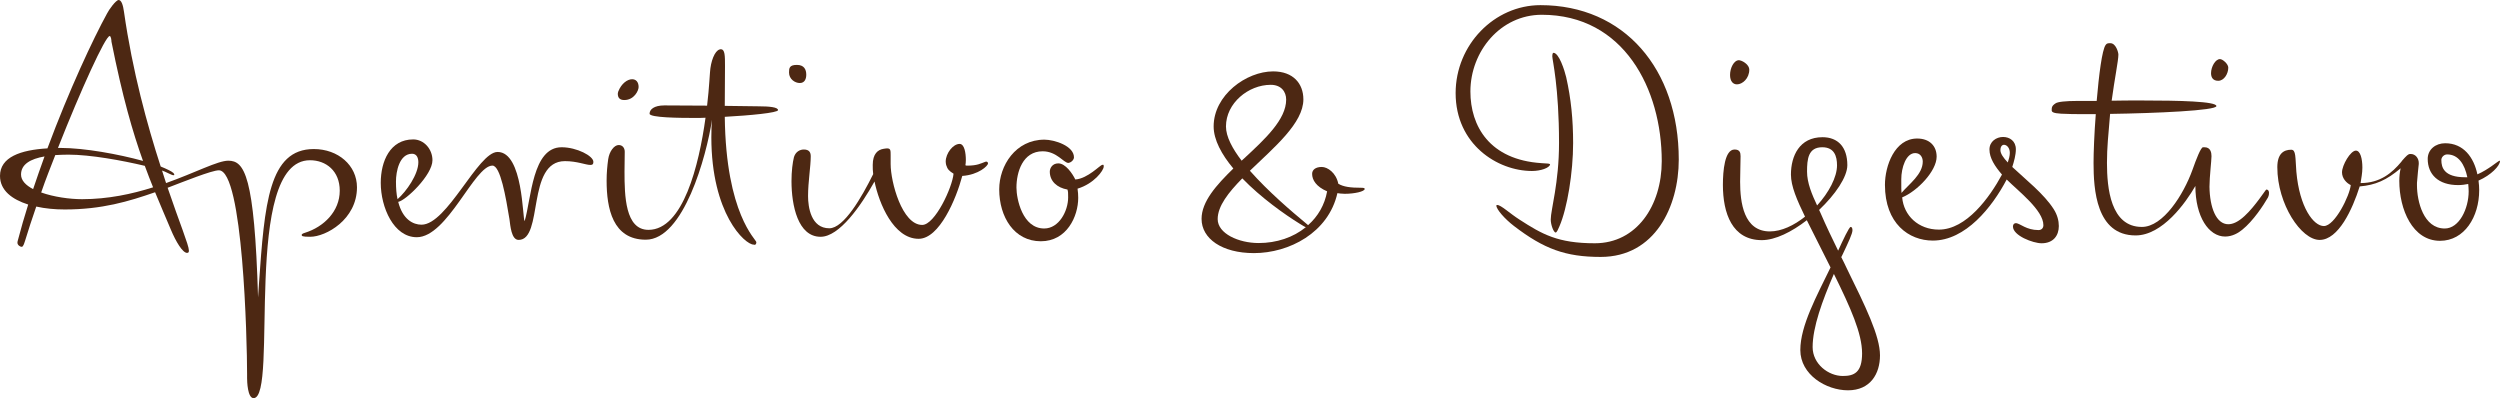
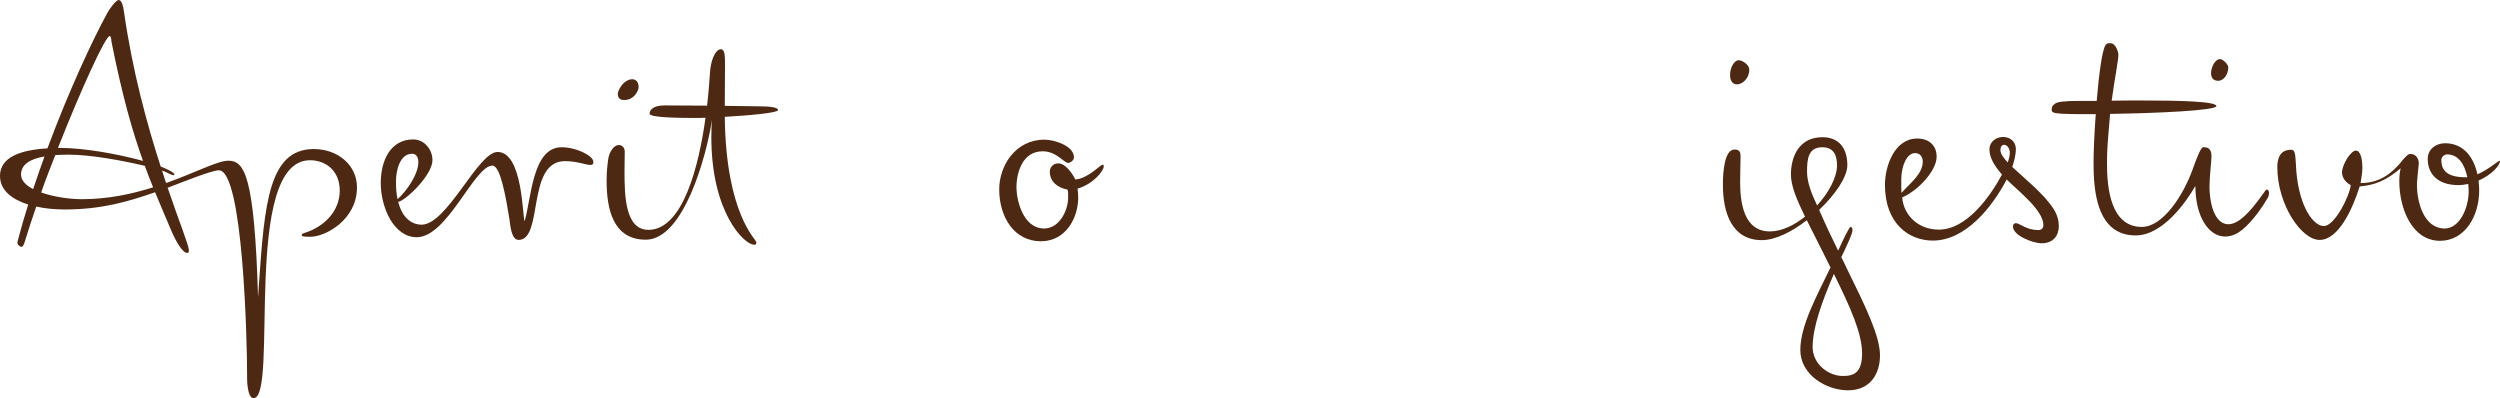
<svg xmlns="http://www.w3.org/2000/svg" version="1.1" x="0px" y="0px" width="365.656px" height="58.232px" viewBox="0 0 365.656 58.232" style="enable-background:new 0 0 365.656 58.232;" xml:space="preserve">
  <style type="text/css">
	.st0{fill:#4D2813;}
</style>
  <defs>
</defs>
  <g id="XMLID_15_">
    <path id="XMLID_49_" class="st0" d="M24.517,27.463c1.735,5.106,3.11,8.413,3.11,9.165c0,0.164,0,0.361-0.262,0.361   c-0.655,0-1.637-1.637-2.39-3.438c-0.786-1.865-1.538-3.601-2.291-5.434c-3.863,1.343-7.758,2.521-13.224,2.521   c-1.408,0-2.848-0.131-4.157-0.426c-0.622,1.801-1.178,3.503-1.637,5.009c-0.065,0.163-0.229,0.883-0.491,0.883   c-0.229,0-0.622-0.262-0.622-0.589c0-0.065,0-0.163,0.033-0.262c0.458-1.768,0.982-3.567,1.538-5.335   C1.768,29.165,0,27.855,0,25.728c0-2.75,3.011-3.797,6.939-4.027c3.175-8.543,6.71-16.071,8.707-19.706   C15.908,1.44,16.956,0,17.349,0c0.426,0,0.655,0.786,0.786,1.734c1.244,8.707,3.404,16.563,5.368,22.62   c0.884,0.359,1.571,0.687,1.866,0.949c0.033,0.033,0.131,0.196,0.131,0.262c0,0.033-0.033,0.065-0.131,0.065   c-0.262,0-1.146-0.524-1.669-0.687l0.589,1.833c4.321-1.539,7.561-3.273,9.1-3.273c2.357,0,3.83,2.127,4.354,19.999l0.131-1.964   c0.818-11.751,1.44-19.738,8.02-19.738c3.568,0,6.318,2.389,6.318,5.597c0,4.714-4.55,7.235-6.841,7.235   c-1.178,0-1.244-0.099-1.244-0.295c0-0.065,0.131-0.196,0.491-0.294c2.717-0.851,5.074-3.11,5.074-6.154   c0-2.881-1.997-4.452-4.354-4.452c-10.016,0-4.55,34.795-8.249,34.795c-0.884,0-0.949-2.454-0.949-2.944v-0.591   c0-4.908-0.589-29.787-4.124-29.787C30.966,24.909,26.841,26.58,24.517,27.463z M6.514,22.88c-2.062,0.361-3.437,1.146-3.437,2.652   c0,0.851,0.687,1.571,1.768,2.127C5.401,26.056,5.925,24.451,6.514,22.88z M6.023,28.151c1.833,0.655,4.157,0.982,5.99,0.982   c3.764,0,7.3-0.754,10.377-1.736c-0.295-0.72-0.818-2.061-1.211-3.142c-3.306-0.786-7.954-1.637-11.162-1.637   c-0.687,0-1.342,0.033-1.931,0.065C7.398,24.451,6.71,26.153,6.023,28.151z M8.478,21.636h0.36c3.535,0,8.511,0.917,12.079,1.899   c-1.506-4.19-3.011-9.394-4.615-17.446c0-0.196-0.065-0.819-0.262-0.819C15.417,5.269,11.817,13.159,8.478,21.636z" />
    <path id="XMLID_46_" class="st0" d="M63.252,23.437c0,2.16-3.895,5.892-5.008,6.088c0.655,2.585,2.193,3.339,3.404,3.339   c3.764,0,8.249-10.639,11.129-10.639c3.764,0,3.633,9.886,3.961,10.115c0.982-3.307,1.113-10.802,5.401-10.802   c2.226,0,4.648,1.276,4.648,2.127c0,0.426-0.196,0.458-0.458,0.458c-0.655,0-1.931-0.556-3.699-0.556   c-5.663,0-3.11,11.522-6.776,11.522c-1.08,0-1.211-2.128-1.342-3.045c-0.524-3.174-1.309-7.823-2.488-7.823   c-2.651,0-6.579,10.475-11.064,10.475c-3.372,0-5.27-4.354-5.27-7.955c0-3.174,1.375-6.35,4.746-6.35   C62.008,20.392,63.252,21.8,63.252,23.437z M58.145,29.133c1.309-1.146,3.044-3.634,3.044-5.402c0-0.621-0.229-1.244-0.917-1.244   c-1.866,0-2.357,2.619-2.357,4.059C57.916,27.562,57.982,28.413,58.145,29.133z" />
    <path id="XMLID_43_" class="st0" d="M106.008,17.087c0.164,14.272,4.615,17.938,4.615,18.331c0,0.196-0.065,0.393-0.262,0.393   c-0.033,0-0.098-0.033-0.131-0.033c-1.277,0-6.187-4.517-6.187-15.712c0-1.079,0.033-1.931,0.098-2.553   c-0.818,5.368-4.157,17.545-9.689,17.545c-4.845,0-5.728-4.583-5.728-8.642c0-1.113,0.098-2.192,0.229-3.109   c0.164-1.178,0.884-2.095,1.538-2.095c0.556,0,0.884,0.425,0.884,0.982c0,0.752-0.033,1.768-0.033,2.881   c0,3.567,0.098,8.543,3.502,8.543c5.074,0,7.398-9.493,8.347-16.399c-0.556,0.032-1.047,0.032-1.44,0.032   c-2.291,0-6.743-0.032-6.743-0.621c0-0.623,0.655-1.212,2.16-1.212c1.866,0,4.124,0.033,6.252,0.033   c0.164-1.375,0.262-2.587,0.327-3.503l0.098-1.375c0.098-1.603,0.687-3.142,1.408-3.339c0.065-0.032,0.098-0.032,0.164-0.032   c0.622,0,0.622,0.949,0.622,2.454l-0.033,5.827c2.324,0.033,4.223,0.065,4.91,0.065c1.637,0,2.881,0.131,2.881,0.557   C113.798,16.498,109.641,16.89,106.008,17.087z M92.456,11.588c0.556,0,0.949,0.393,0.949,1.145c0,0.524-0.655,1.899-2.095,1.899   c-0.655,0-0.949-0.327-0.949-0.917c0-0.097,0.033-0.196,0.065-0.327C90.885,12.209,91.769,11.588,92.456,11.588z" />
-     <path id="XMLID_40_" class="st0" d="M116.977,12.143c-0.687,0-1.571-0.556-1.571-1.538c0-0.623,0.033-1.113,1.146-1.113   c1.047,0,1.375,0.655,1.375,1.44C117.926,11.489,117.73,12.143,116.977,12.143z M127.91,26.546   c-1.997,3.569-5.139,8.086-7.889,8.086c-3.306,0-4.255-4.551-4.255-8.151c0-1.44,0.164-2.716,0.36-3.502   c0.262-0.851,0.949-1.113,1.44-1.113c0.786,0,1.015,0.425,1.015,0.982c0,1.506-0.393,3.764-0.393,5.827   c0,1.603,0.426,4.714,3.11,4.714c2.128,0,4.746-4.551,6.416-7.921c-0.065-0.458-0.065-0.917-0.065-1.343   c0-1.637,0.753-2.226,1.571-2.357c0.229-0.032,0.393-0.065,0.524-0.065c0.524,0,0.524,0.295,0.524,0.982v1.309   c0,2.619,1.669,8.904,4.615,8.904c1.866,0,4.419-5.499,4.583-7.495c-0.622-0.393-0.884-0.623-1.08-1.277   c-0.033-0.163-0.065-0.327-0.065-0.49c0-1.212,1.08-2.587,2.029-2.587c0.72,0,0.917,1.343,0.917,2.357   c0,0.327-0.033,0.589-0.065,0.754c0.065,0.065,0.196,0.065,0.295,0.065c1.44,0,1.964-0.327,2.52-0.524   c0.065-0.033,0.164-0.065,0.229-0.065c0.098,0,0.262,0.065,0.262,0.262c0,0.359-1.375,1.669-3.764,1.833   c-0.884,3.339-3.339,9.197-6.383,9.197C130.693,34.926,128.565,29.754,127.91,26.546z" />
    <path id="XMLID_38_" class="st0" d="M148.669,27.431c0,1.669,0.884,5.989,4.059,5.989c2.16,0,3.502-2.553,3.502-4.549   c0-0.623,0-0.851-0.098-1.146c-1.506-0.262-2.586-1.21-2.586-2.619c0-0.49,0.36-1.21,1.244-1.21c1.047,0,2.062,1.472,2.488,2.357   c1.833-0.131,3.633-2.128,3.928-2.128c0.033,0,0.065-0.032,0.098-0.032c0.131,0,0.131,0.097,0.131,0.262   c0,0.589-1.44,2.52-3.83,3.24c0.065,0.393,0.098,0.95,0.098,1.343c0,2.716-1.669,6.35-5.466,6.35c-3.895,0-6.088-3.535-6.088-7.594   c0-3.47,2.39-7.267,6.612-7.267c1.473,0,4.321,0.917,4.321,2.585c0,0.327-0.36,0.754-0.818,0.819c-0.687,0-1.702-1.702-3.764-1.702   C149.586,22.128,148.669,25.171,148.669,27.431z" />
-     <path id="XMLID_34_" class="st0" d="M190.899,32.569l0.426,0.361c1.44-1.277,2.422-2.946,2.783-4.944   c-1.605-0.687-2.194-1.669-2.194-2.553c0-0.589,0.492-1.014,1.408-1.014c0.85,0,2.095,0.851,2.421,2.454   c0.754,0.458,1.801,0.589,3.34,0.589c0.326,0,0.524,0.033,0.524,0.164c0,0.393-1.539,0.72-2.914,0.72   c-0.393,0-0.95-0.065-1.081-0.099c-1.309,5.795-7.07,8.773-12.209,8.773c-4.681,0-7.66-2.127-7.66-5.007   c0-2.521,2.16-4.944,4.648-7.366c-1.702-2.029-2.881-4.19-2.881-6.154c0-4.583,4.779-8.052,8.707-8.052   c2.946,0,4.418,1.801,4.418,4.092c0,3.47-4.254,7.005-7.823,10.441C185.499,28.02,189.002,30.998,190.899,32.569z M190.998,33.224   c-0.163-0.032-0.393-0.196-0.885-0.49c-2.226-1.375-5.694-3.831-8.412-6.646c-2.029,2.063-3.601,4.059-3.601,5.957   c0,2.128,3.077,3.503,5.989,3.503C186.709,35.549,189.165,34.729,190.998,33.224z M181.604,23.503l0.36-0.327   c3.077-2.849,6.154-5.696,6.154-8.61c0-1.145-0.72-2.16-2.258-2.16c-3.274,0-6.547,2.684-6.547,6.088   C179.312,19.967,180.229,21.702,181.604,23.503z" />
-     <path id="XMLID_31_" class="st0" d="M218.992,29.984c0.556,0,1.8,1.21,3.24,2.127c3.339,2.16,5.63,3.47,11.032,3.47   c6.12,0,9.787-5.499,9.787-12.012c0-10.54-5.533-21.408-17.545-21.408c-6.056,0-10.441,5.368-10.441,11.227   c0,5.041,2.782,9.984,10.408,10.475l0.984,0.065c0.163,0.033,0.262,0.065,0.262,0.131c-0.099,0.492-1.343,0.95-2.652,0.95   c-5.041,0-11.163-3.896-11.163-11.391c0-7.07,5.664-12.865,12.407-12.865c12.242,0,20.229,9.33,20.229,22.586   c0,6.874-3.47,14.24-11.425,14.24c-5.138,0-8.313-1.178-12.667-4.517c-1.375-1.047-2.585-2.456-2.585-2.98   C218.861,29.984,218.925,29.984,218.992,29.984z M227.535,34.009c-0.294,0-0.72-1.113-0.72-1.899c0-1.44,1.212-5.335,1.212-11.195   c0-8.249-0.984-12.143-0.984-12.667c0-0.327,0.067-0.524,0.164-0.524c0.819,0,1.637,2.585,1.867,3.567   c0.719,3.176,1.014,6.253,1.014,9.624c0,4.289-0.851,9.526-1.998,12.177C227.928,33.486,227.698,34.009,227.535,34.009z" />
    <path id="XMLID_26_" class="st0" d="M266.067,30.704l0.198,0.425c0.85,1.964,1.734,3.797,2.585,5.533   c0.72-1.571,1.605-3.47,1.833-3.47c0.196,0,0.262,0.228,0.262,0.49c0,0.492-0.589,1.736-1.44,3.535l-0.196,0.393   c0.294,0.557,0.556,1.113,0.818,1.67c2.718,5.531,4.845,9.854,4.845,12.701c0,2.684-1.407,5.106-4.68,5.106   c-3.208,0-6.973-2.291-6.973-5.892c0-3.569,2.424-7.955,4.42-12.079l-3.47-6.906c-2.192,1.702-4.616,2.913-6.58,2.913   c-4.353,0-5.694-3.96-5.694-8.084c0-2.063,0.262-5.172,1.702-5.172c0.752,0,0.883,0.425,0.883,0.982   c0,1.21-0.065,2.357-0.065,3.732c0,3.043,0.524,7.267,4.353,7.267c1.702,0,3.535-0.885,5.14-2.16   c-1.178-2.422-2.061-4.452-2.061-6.154c0-2.718,1.242-5.467,4.615-5.467c2.258,0,3.634,1.44,3.634,4.092   C270.193,25.891,268.424,28.478,266.067,30.704z M255.855,10.179c0,1.309-1.014,2.16-1.8,2.16c-0.557,0-1.014-0.425-1.014-1.375   c0-1.014,0.556-2.16,1.309-2.16c0.064,0,0.097,0.033,0.163,0.033C255.069,8.969,255.855,9.558,255.855,10.179z M265.774,30.049   c1.734-1.899,2.913-4.158,2.913-5.86c0-1.341-0.393-2.651-2.159-2.651c-2.063,0-2.226,1.734-2.226,3.567   C264.301,26.742,265.02,28.445,265.774,30.049z M268.229,40.066c-1.702,3.928-3.11,7.791-3.11,10.703   c0,2.456,2.291,4.223,4.42,4.223c1.635,0,2.814-0.49,2.814-3.307C272.352,48.773,270.684,45.041,268.229,40.066z" />
    <path id="XMLID_22_" class="st0" d="M301.129,33.061c0,1.375-0.786,2.52-2.52,2.52c-1.245,0-4.19-1.113-4.19-2.454   c0-0.327,0.195-0.492,0.457-0.492c0.623,0.065,1.507,1.015,3.273,1.015c0.46,0,0.722-0.295,0.722-0.72   c0-2.194-3.666-4.975-5.368-6.678c-2.128,4.059-6.023,8.935-10.804,8.935c-3.502,0-7.003-2.488-7.003-8.15   c0-2.75,1.407-6.777,4.714-6.777c1.8,0,2.847,1.081,2.847,2.652c0,2.095-2.815,5.041-5.041,5.957   c0.23,2.651,2.357,4.714,5.368,4.714c4.027,0,7.431-4.714,9.231-8.052c-1.047-1.212-1.833-2.422-1.833-3.666   c0-1.178,1.014-1.833,1.997-1.833c0.949,0,1.865,0.589,1.865,1.8c0,0.819-0.262,1.768-0.524,2.587   c1.833,1.734,4.682,3.96,6.088,6.219C300.899,31.424,301.129,32.275,301.129,33.061z M281.227,23.634   c0-0.589-0.327-1.244-1.113-1.244c-1.343,0-2.029,2.16-2.029,3.829c0,1.212,0,1.768,0.032,1.998   C279.231,26.907,281.227,25.499,281.227,23.634z M293.666,23.764c0.163-0.492,0.294-0.982,0.294-1.408   c0-0.752-0.457-1.178-0.85-1.178c-0.262,0-0.524,0.23-0.524,0.786C292.586,22.455,293.011,23.076,293.666,23.764z" />
    <path id="XMLID_19_" class="st0" d="M306.208,23.83c0-1.474,0.099-4.223,0.327-7.136h-1.702c-1.145,0-2.291,0-3.371-0.065   c-1.178-0.065-1.376-0.262-1.376-0.492c0-0.393,0-0.655,0.557-1.014c0.295-0.23,1.474-0.361,3.24-0.361h2.783   c0.327-3.829,0.786-7.463,1.309-8.183c0.164-0.262,0.393-0.262,0.688-0.262c0.818,0,1.178,1.343,1.178,1.67   c0,0.883-0.557,3.567-0.984,6.743c1.343-0.033,2.783-0.033,4.321-0.033c5.598,0,10.998,0.131,10.998,0.819   c0,0.655-8.837,1.047-15.548,1.145c-0.262,3.208-0.458,4.845-0.458,7.169c0,3.666,0.524,9.362,5.106,9.362   c3.11,0,6.088-4.714,7.398-8.348c0.557-1.571,1.212-3.273,1.538-3.305h0.23c0.885,0,1.016,0.786,1.016,1.309   c0,0.621-0.295,3.077-0.295,4.452c0.034,3.043,0.982,5.499,2.75,5.499c0.688,0,1.474-0.361,2.39-1.212   c1.571-1.44,3.075-3.863,3.174-3.863c0.327,0,0.393,0.327,0.393,0.458c0,0.164,0,0.393-0.163,0.72   c-0.623,1.081-2.128,3.404-3.765,4.714c-0.556,0.458-1.44,0.982-2.488,0.982c-2.389,0-4.353-2.881-4.353-7.398   c-1.408,2.456-4.813,7.235-8.741,7.235C306.569,34.436,306.208,27.659,306.208,23.83z M325.913,9.886   c0,0.917-0.621,1.931-1.474,1.931c-0.786,0-1.047-0.524-1.047-1.113c0-0.917,0.623-2.061,1.309-2.061   C325.094,8.642,325.913,9.362,325.913,9.886z" />
    <path id="XMLID_16_" class="st0" d="M343.824,27.07c-0.621-0.294-1.276-0.982-1.276-1.865c0-1.047,1.242-3.176,2.028-3.176   c0.655,0,0.95,1.178,0.95,2.488c0,0.819-0.164,1.571-0.262,2.259c2.881,0,4.616-1.506,5.957-3.11   c0.065-0.097,0.131-0.196,0.23-0.294l0.294-0.327c0.492-0.524,0.623-0.524,0.851-0.524c0.72,0,1.178,0.655,1.178,1.309v0.163   c-0.065,0.492-0.164,1.605-0.262,2.75v0.361c0,2.323,0.95,6.317,4.059,6.317c2.128,0,3.502-2.913,3.502-5.434   c0-0.359-0.032-0.72-0.064-1.079c-0.46,0.097-0.984,0.163-1.474,0.163c-2.914,0-4.452-1.571-4.452-3.829   c0-1.375,1.145-2.291,2.553-2.291c2.684,0,4.19,2.061,4.714,4.549c1.603-0.687,2.979-1.931,3.241-1.996   c0.032,0,0.064,0,0.064,0.065c-0.032,0.687-1.276,2.029-3.142,2.847c0.067,0.458,0.099,0.95,0.099,1.408   c0,3.895-2.16,7.398-5.729,7.398c-4.025,0-5.956-4.583-5.956-8.773c0-0.589,0.064-1.244,0.195-1.833   c-2.061,1.734-3.666,2.454-5.989,2.651c-1.047,3.339-3.109,7.824-5.859,7.824c-2.686,0-6.187-5.205-6.187-10.639   c0-1.964,0.917-2.553,2.029-2.553c0.72,0,0.589,1.113,0.754,3.208c0.457,5.237,2.52,7.955,4.025,7.955   C341.501,33.061,343.693,28.576,343.824,27.07z M360.879,25.925c-0.393-1.899-1.309-3.339-2.948-3.339   c-0.425,0-0.786,0.327-0.85,0.72v0.131c0,1.014,0.359,2.488,3.468,2.488H360.879z" />
  </g>
</svg>